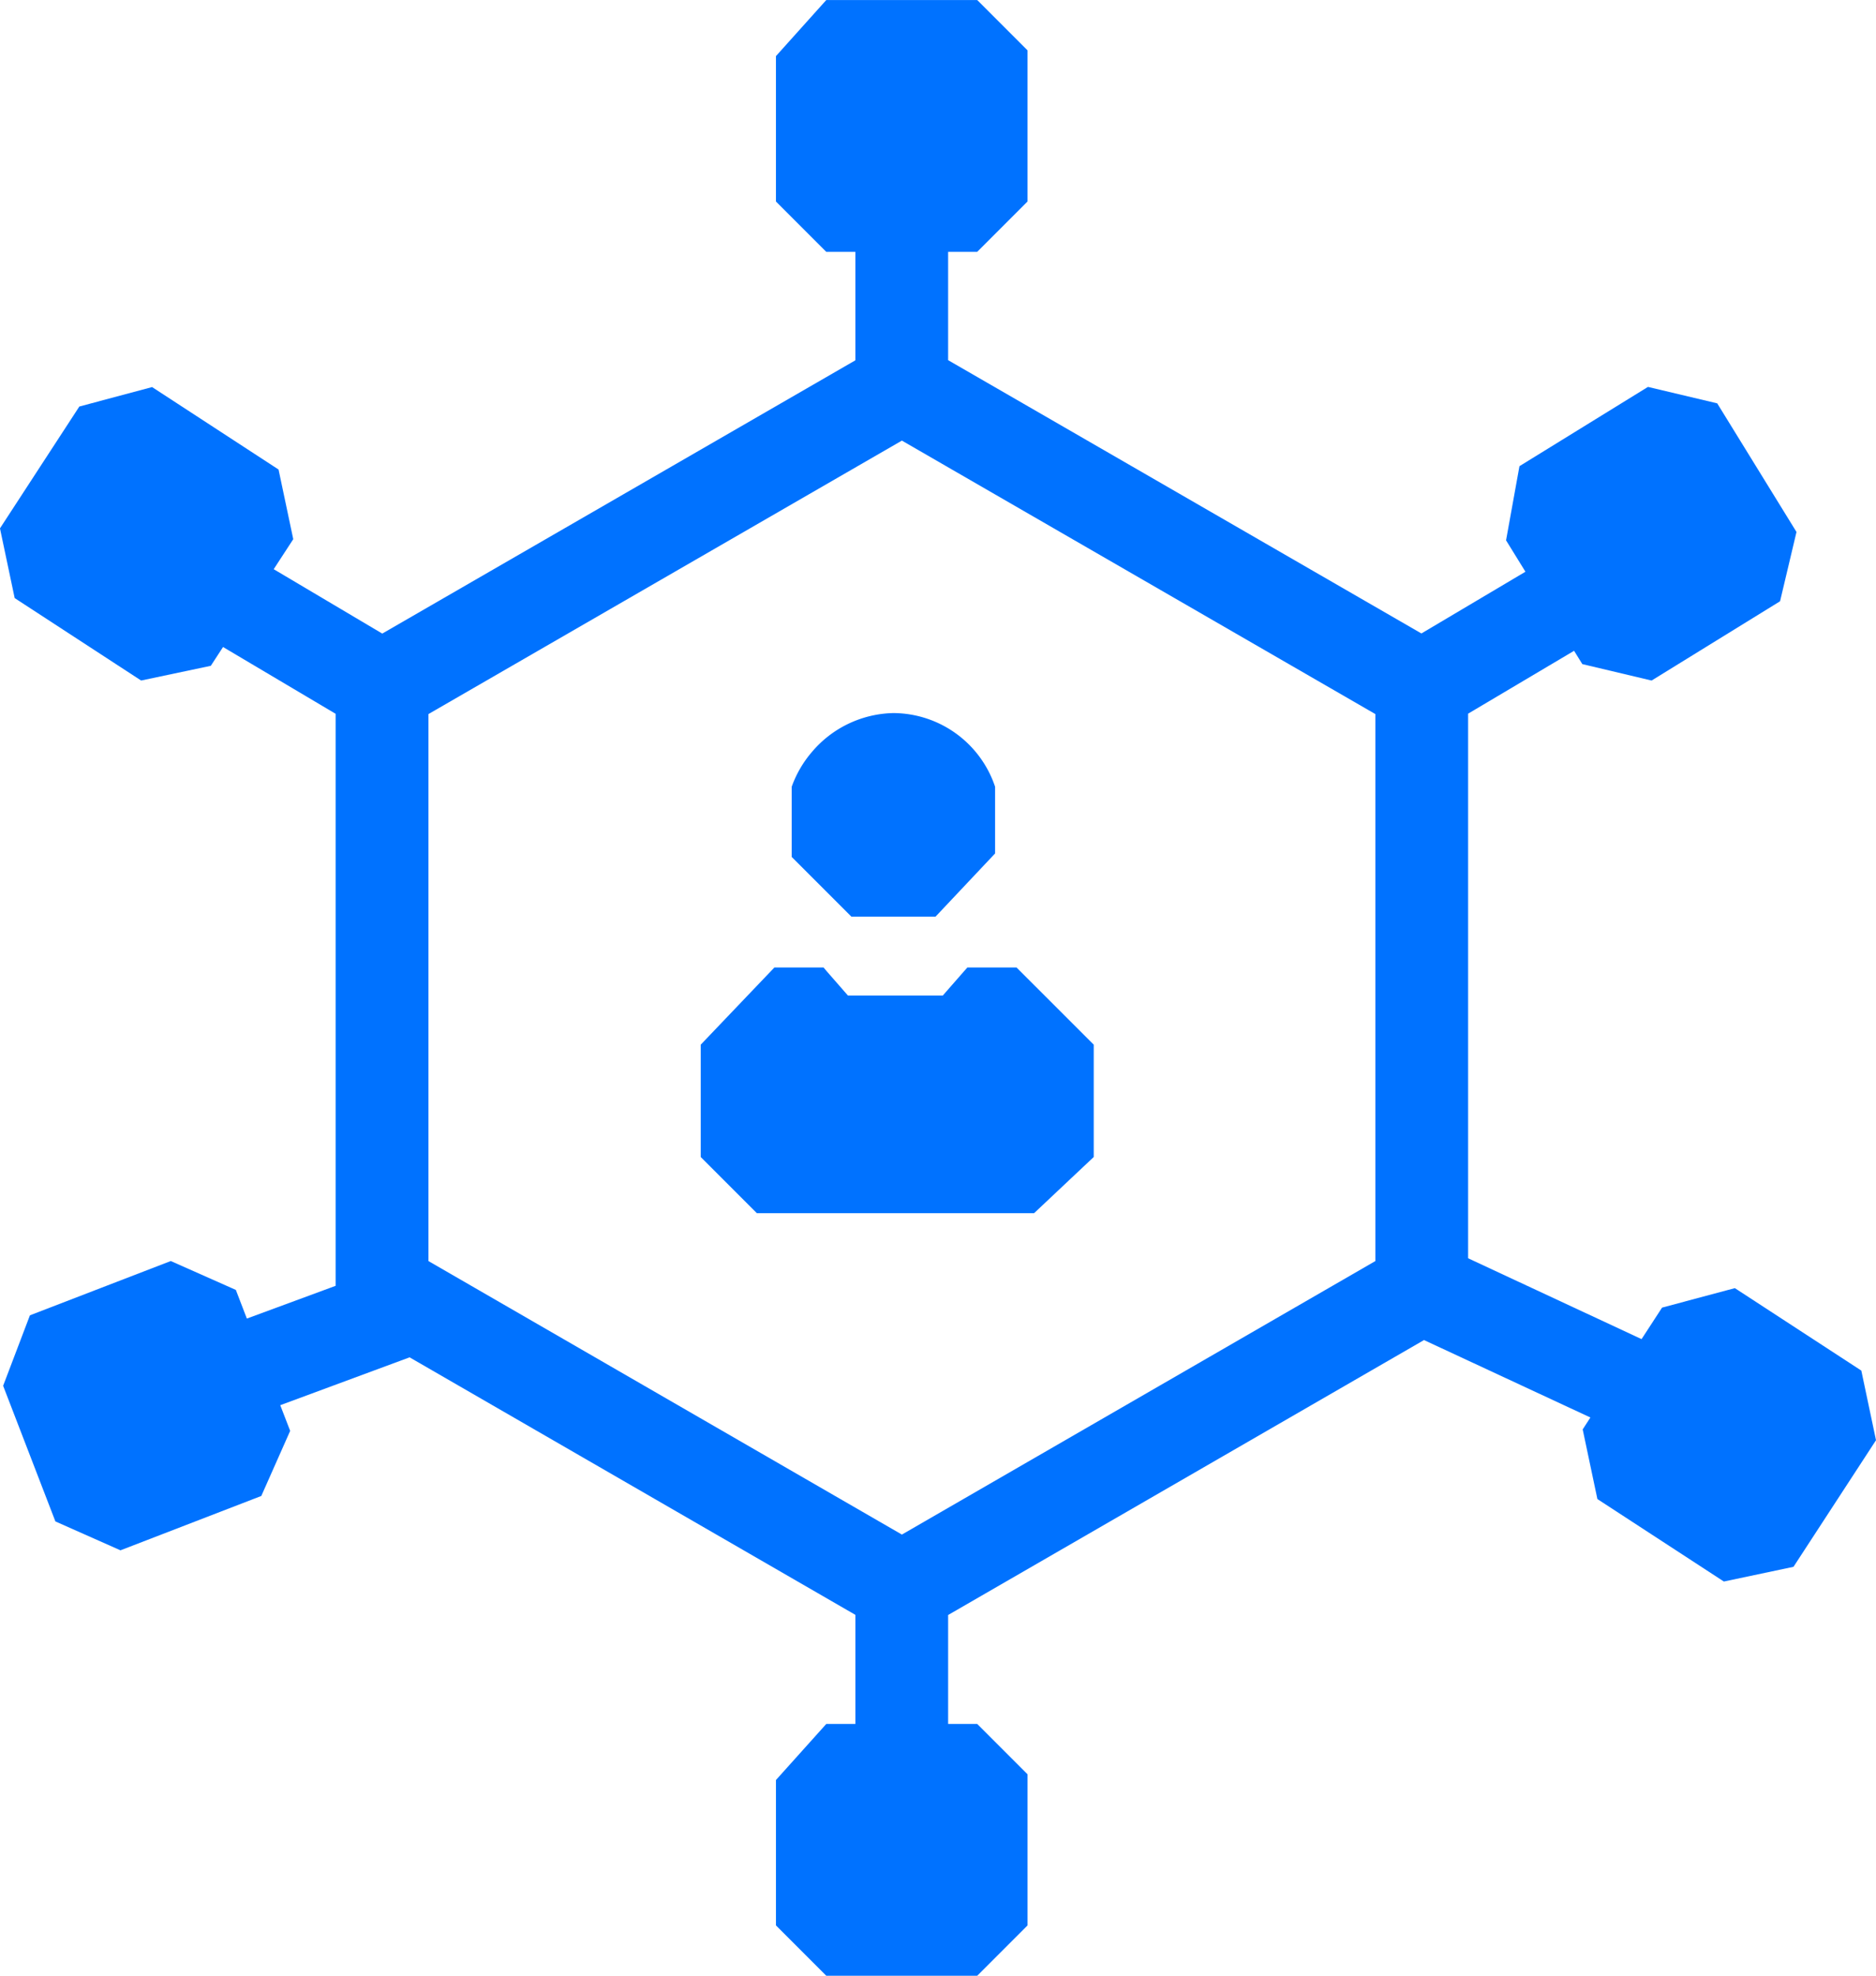
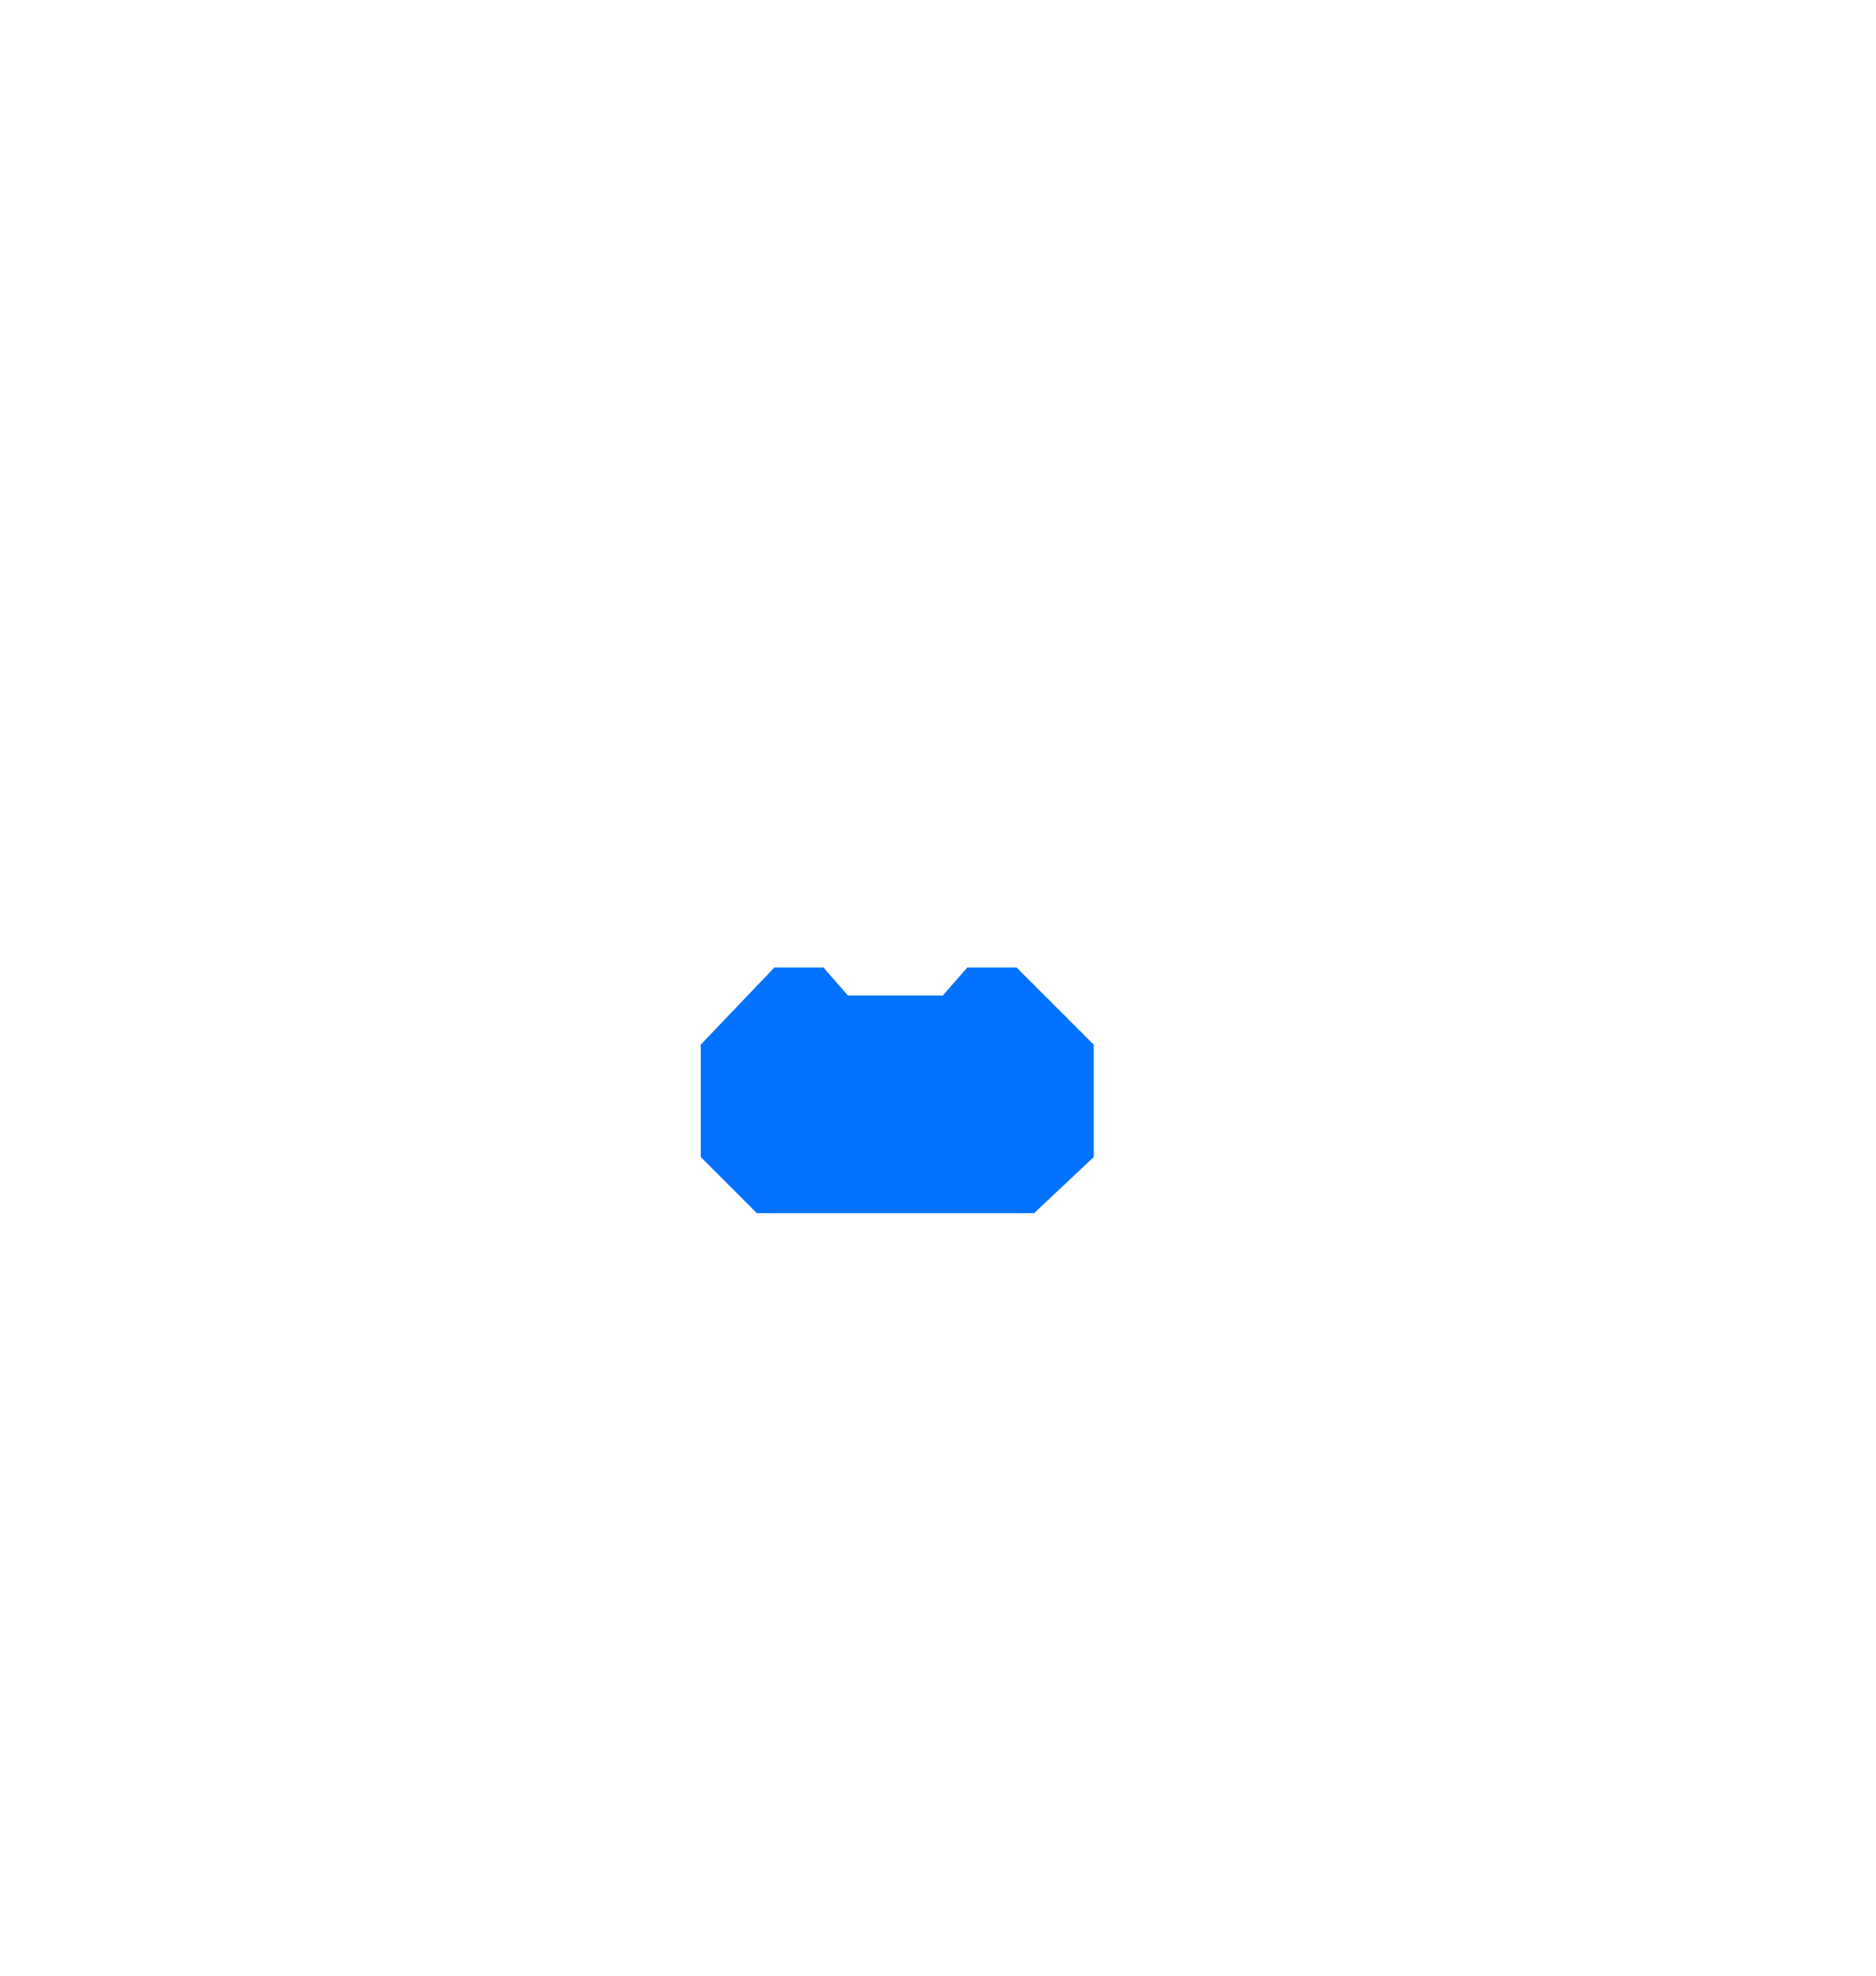
<svg xmlns="http://www.w3.org/2000/svg" width="63.024" height="66.345" viewBox="0 0 63.024 66.345">
  <g id="Naxu-consulting-servicios-Organizacion-Lean-CFO-Lean-Construction-atencion-stakeholders-icon" transform="translate(-1159.49 -166.483)">
-     <path id="Trazado_690" data-name="Trazado 690" d="M1222.021,212.506l-4.249-2.769-2.445.654-.689,1.058-5.827-2.715V190.447l3.56-2.111.277.447,2.327.552,4.316-2.662.552-2.327-2.663-4.319-2.327-.552-4.317,2.662-.45,2.49.651,1.054-3.495,2.073-15.9-9.177V174.94h.977l1.691-1.691v-5.074l-1.691-1.691h-5.07l-1.691,1.883v4.882l1.691,1.691h.977v3.642l-15.894,9.176-3.647-2.162.657-1.008-.494-2.339-4.249-2.769-2.444.654-2.666,4.091.494,2.341,4.248,2.768,2.341-.494.411-.631,3.783,2.243v19.207l-2.983,1.1-.37-.962-2.186-.97-4.732,1.823-.9,2.366,1.756,4.555,2.186.97,4.731-1.825.97-2.186-.333-.862,4.345-1.607,14.976,8.647v3.663h-.977l-1.691,1.883v4.882l1.691,1.691h5.07l1.691-1.691v-5.074l-1.691-1.691h-.977v-3.658l15.987-9.232,5.59,2.6-.259.4.494,2.339,4.249,2.769,2.339-.494,2.772-4.251Zm-16.326-3.678-15.906,9.184-15.906-9.184V190.461l15.906-9.183,15.906,9.183Z" transform="translate(0 0)" fill="#0072ff" />
    <path id="Trazado_691" data-name="Trazado 691" d="M1187.239,192.657l-.73.834h-3.185l-.72-.824-.1-.119h-1.651l-.688.72-1.787,1.872v3.772l.552.552,1.334,1.334h9.313l1.417-1.334.587-.552v-3.772l-1.873-1.872-.721-.72h-1.65Z" transform="translate(4.653 6.422)" fill="#0072ff" />
-     <path id="Trazado_692" data-name="Trazado 692" d="M1181.5,187.01a3.709,3.709,0,0,0-.671,1.158v2.357l1.133,1.132.794.794.078.078h2.828l2-2.121v-2.24a3.622,3.622,0,0,0-3.419-2.474A3.681,3.681,0,0,0,1181.5,187.01Z" transform="translate(5.258 4.733)" fill="#0072ff" />
  </g>
</svg>